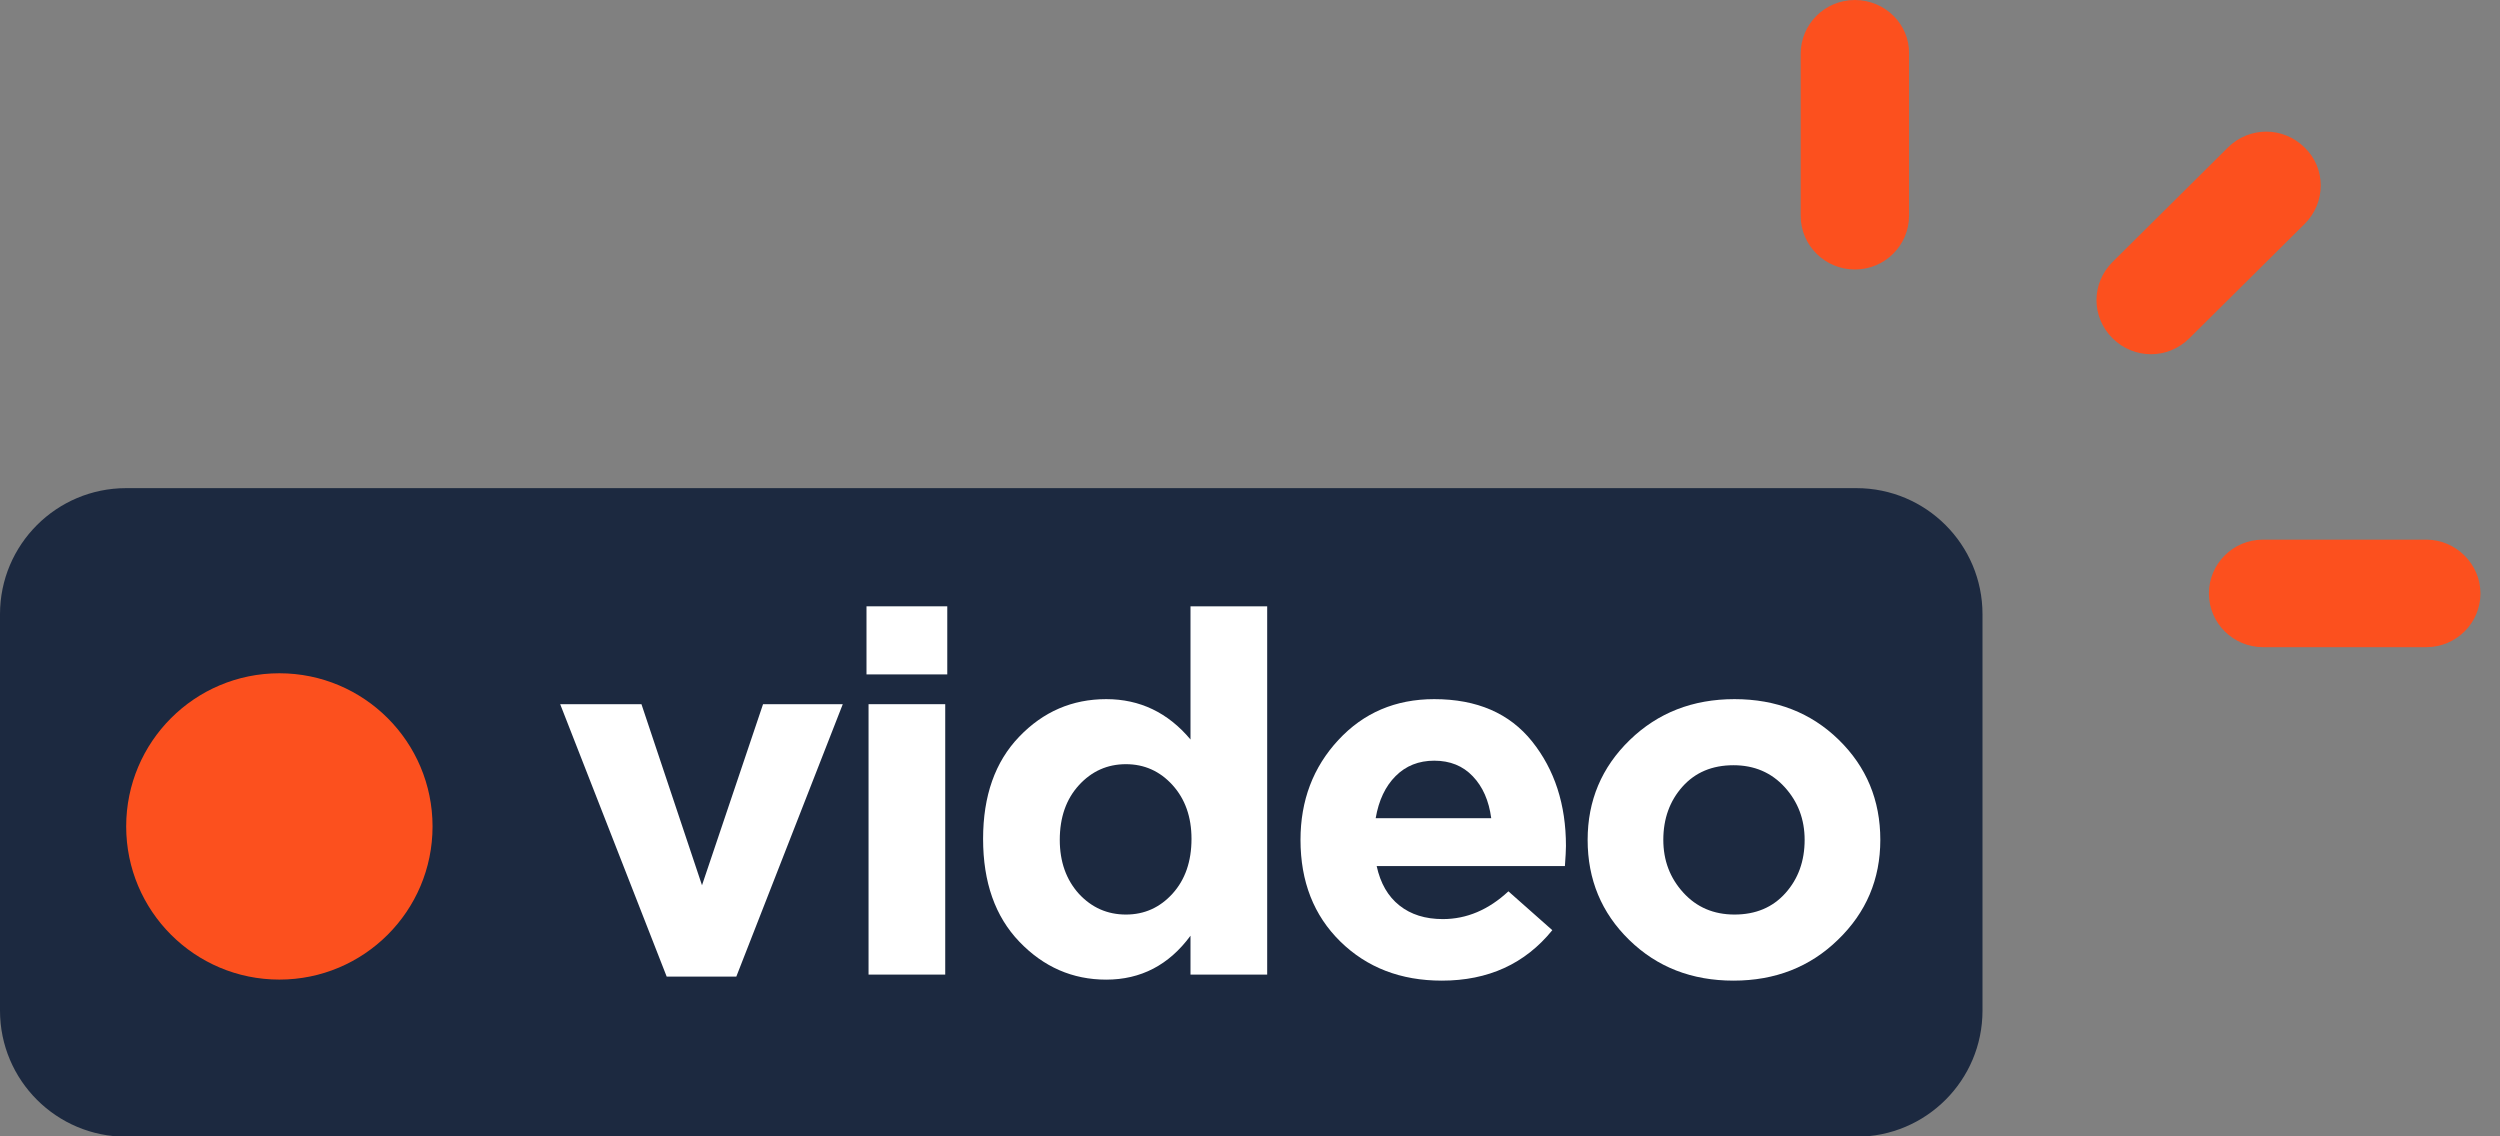
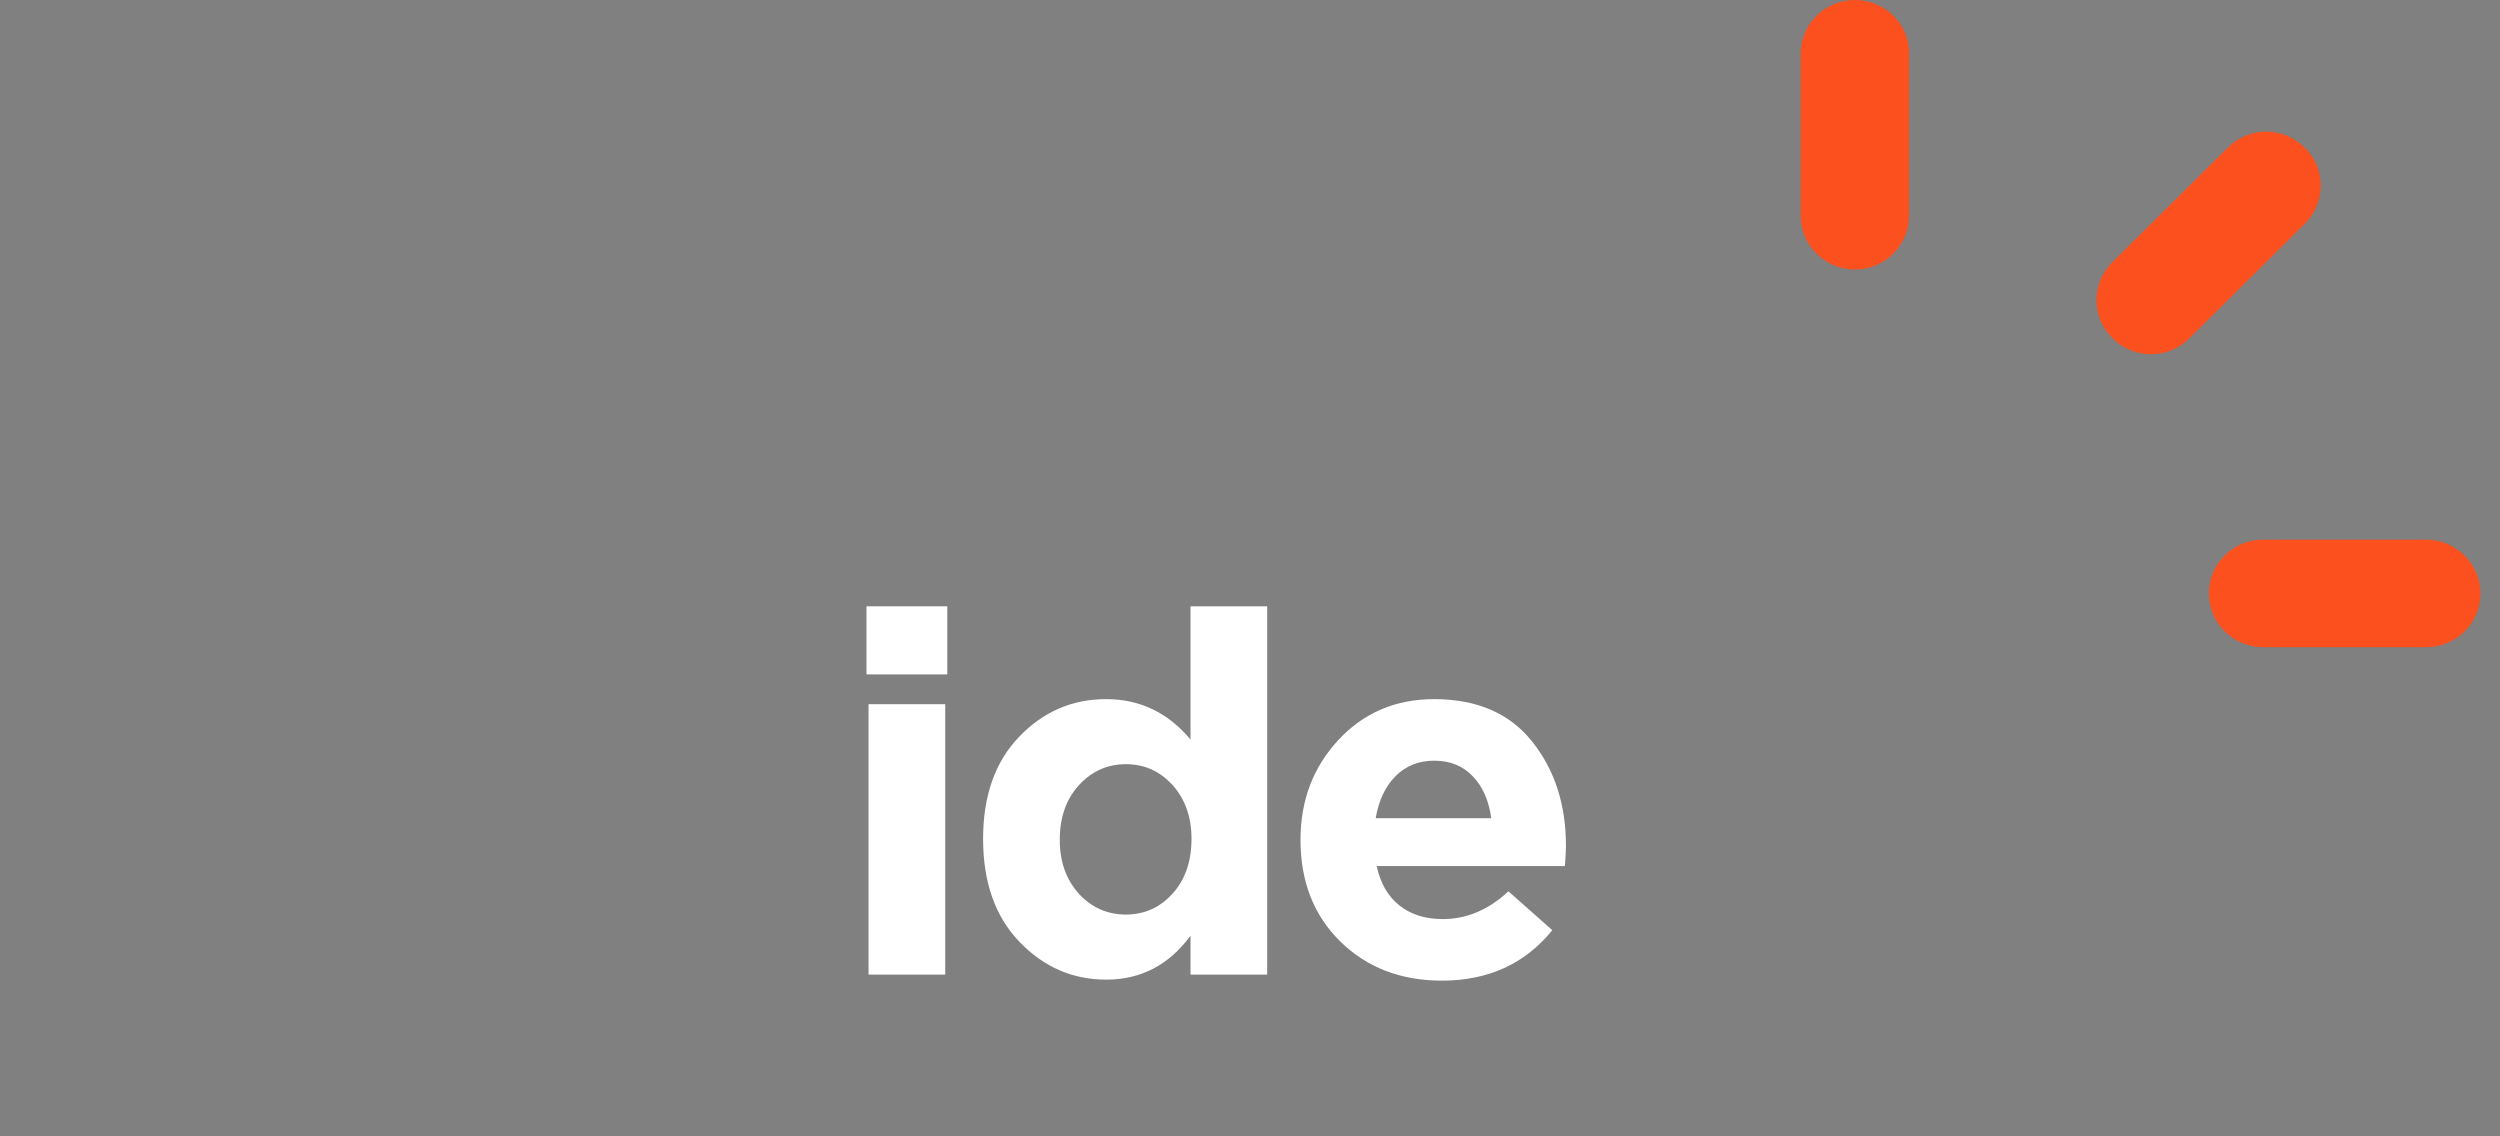
<svg xmlns="http://www.w3.org/2000/svg" width="55" height="25" viewBox="0 0 55 25" fill="none">
  <rect x="0" y="0" width="55" height="25" fill="#808080" stroke="none" />
-   <path d="M40.84 10.739H2.776C1.243 10.739 0 11.981 0 13.513V22.233C0 23.766 1.243 25.008 2.776 25.008H40.84C42.373 25.008 43.615 23.766 43.615 22.233V13.513C43.615 11.981 42.373 10.739 40.84 10.739Z" fill="#1C2940" />
-   <path d="M6.146 21.551C8.007 21.551 9.516 20.043 9.516 18.182C9.516 16.321 8.007 14.812 6.146 14.812C4.284 14.812 2.776 16.321 2.776 18.182C2.776 20.043 4.284 21.551 6.146 21.551Z" fill="#FC501E" />
  <path d="M40.807 0C41.472 0 42.013 0.536 41.999 1.183V4.746C41.999 5.393 41.472 5.929 40.807 5.929C40.156 5.929 39.615 5.406 39.615 4.746V1.183C39.615 0.536 40.142 0 40.807 0ZM53.377 11.872C54.029 11.872 54.57 12.408 54.57 13.055C54.57 13.701 54.043 14.238 53.377 14.238H49.788C49.136 14.238 48.596 13.715 48.596 13.055C48.596 12.408 49.122 11.872 49.788 11.872H53.377ZM50.703 3.247C51.174 3.7 51.174 4.457 50.703 4.925L48.166 7.442C47.695 7.91 46.947 7.91 46.476 7.442C46.005 6.974 46.005 6.232 46.476 5.764L49.012 3.247C49.483 2.779 50.231 2.779 50.703 3.247Z" fill="#FC501E" />
-   <path d="M14.667 21.485L12.324 15.492H14.112L15.444 19.476L16.787 15.492H18.541L16.199 21.485H14.667Z" fill="white" />
  <path d="M19.063 14.837V13.339H20.84V14.837H19.063ZM19.108 21.441V15.492H20.795V21.441H19.108Z" fill="white" />
  <path d="M24.337 21.552C23.596 21.552 22.96 21.274 22.427 20.719C21.894 20.164 21.628 19.41 21.628 18.455C21.628 17.508 21.892 16.759 22.422 16.208C22.951 15.656 23.589 15.381 24.337 15.381C25.077 15.381 25.695 15.677 26.191 16.269V13.339H27.878V21.441H26.191V20.586C25.717 21.23 25.099 21.552 24.337 21.552ZM23.737 19.665C24.018 19.968 24.363 20.12 24.77 20.12C25.177 20.12 25.519 19.966 25.797 19.659C26.074 19.352 26.213 18.951 26.213 18.455C26.213 17.974 26.074 17.58 25.797 17.273C25.519 16.966 25.177 16.812 24.77 16.812C24.363 16.812 24.018 16.966 23.737 17.273C23.456 17.58 23.315 17.982 23.315 18.477C23.315 18.958 23.456 19.354 23.737 19.665Z" fill="white" />
  <path d="M31.72 21.574C30.817 21.574 30.073 21.287 29.488 20.714C28.903 20.14 28.611 19.395 28.611 18.477C28.611 17.612 28.888 16.879 29.444 16.28C29.999 15.681 30.702 15.381 31.553 15.381C32.493 15.381 33.211 15.692 33.707 16.313C34.203 16.935 34.451 17.7 34.451 18.61C34.451 18.699 34.443 18.847 34.428 19.054H30.287C30.369 19.432 30.535 19.72 30.787 19.92C31.038 20.12 31.357 20.22 31.742 20.22C32.267 20.22 32.748 20.016 33.185 19.609L34.151 20.464C33.551 21.204 32.741 21.574 31.72 21.574ZM30.265 18H32.807C32.756 17.615 32.621 17.308 32.402 17.079C32.184 16.849 31.901 16.735 31.553 16.735C31.212 16.735 30.929 16.848 30.704 17.073C30.478 17.299 30.332 17.608 30.265 18Z" fill="white" />
-   <path d="M40.435 20.675C39.82 21.274 39.054 21.574 38.136 21.574C37.219 21.574 36.455 21.276 35.844 20.68C35.233 20.085 34.928 19.35 34.928 18.477C34.928 17.612 35.237 16.879 35.855 16.28C36.473 15.681 37.241 15.381 38.159 15.381C39.076 15.381 39.841 15.679 40.451 16.274C41.062 16.87 41.367 17.604 41.367 18.477C41.367 19.343 41.056 20.076 40.435 20.675ZM38.159 20.12C38.625 20.12 38.999 19.963 39.28 19.648C39.561 19.334 39.702 18.944 39.702 18.477C39.702 18.026 39.556 17.639 39.263 17.317C38.971 16.996 38.595 16.835 38.136 16.835C37.67 16.835 37.296 16.992 37.015 17.306C36.734 17.621 36.593 18.011 36.593 18.477C36.593 18.929 36.739 19.315 37.032 19.637C37.324 19.959 37.7 20.12 38.159 20.12Z" fill="white" />
</svg>